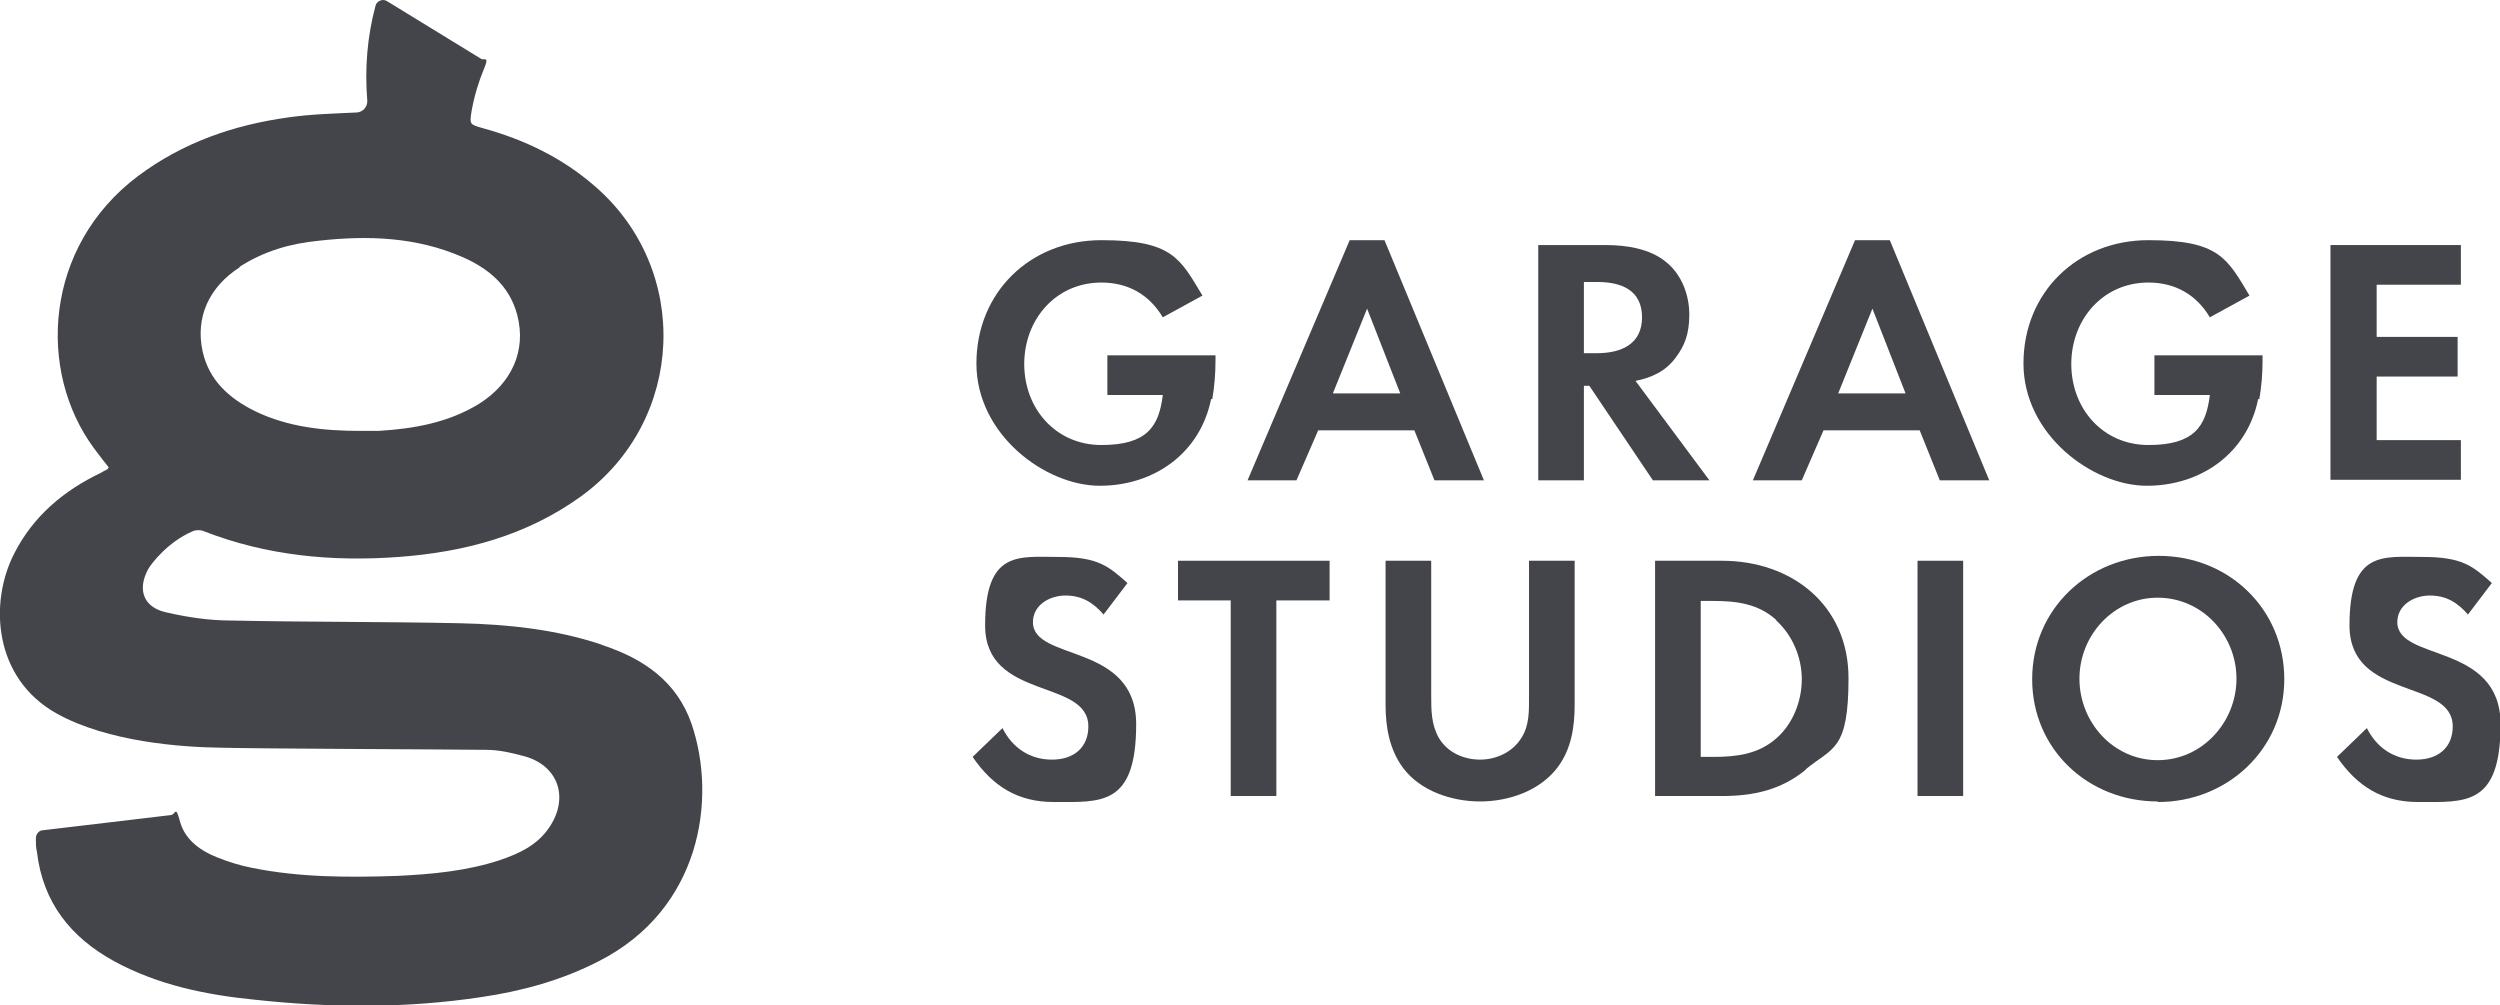
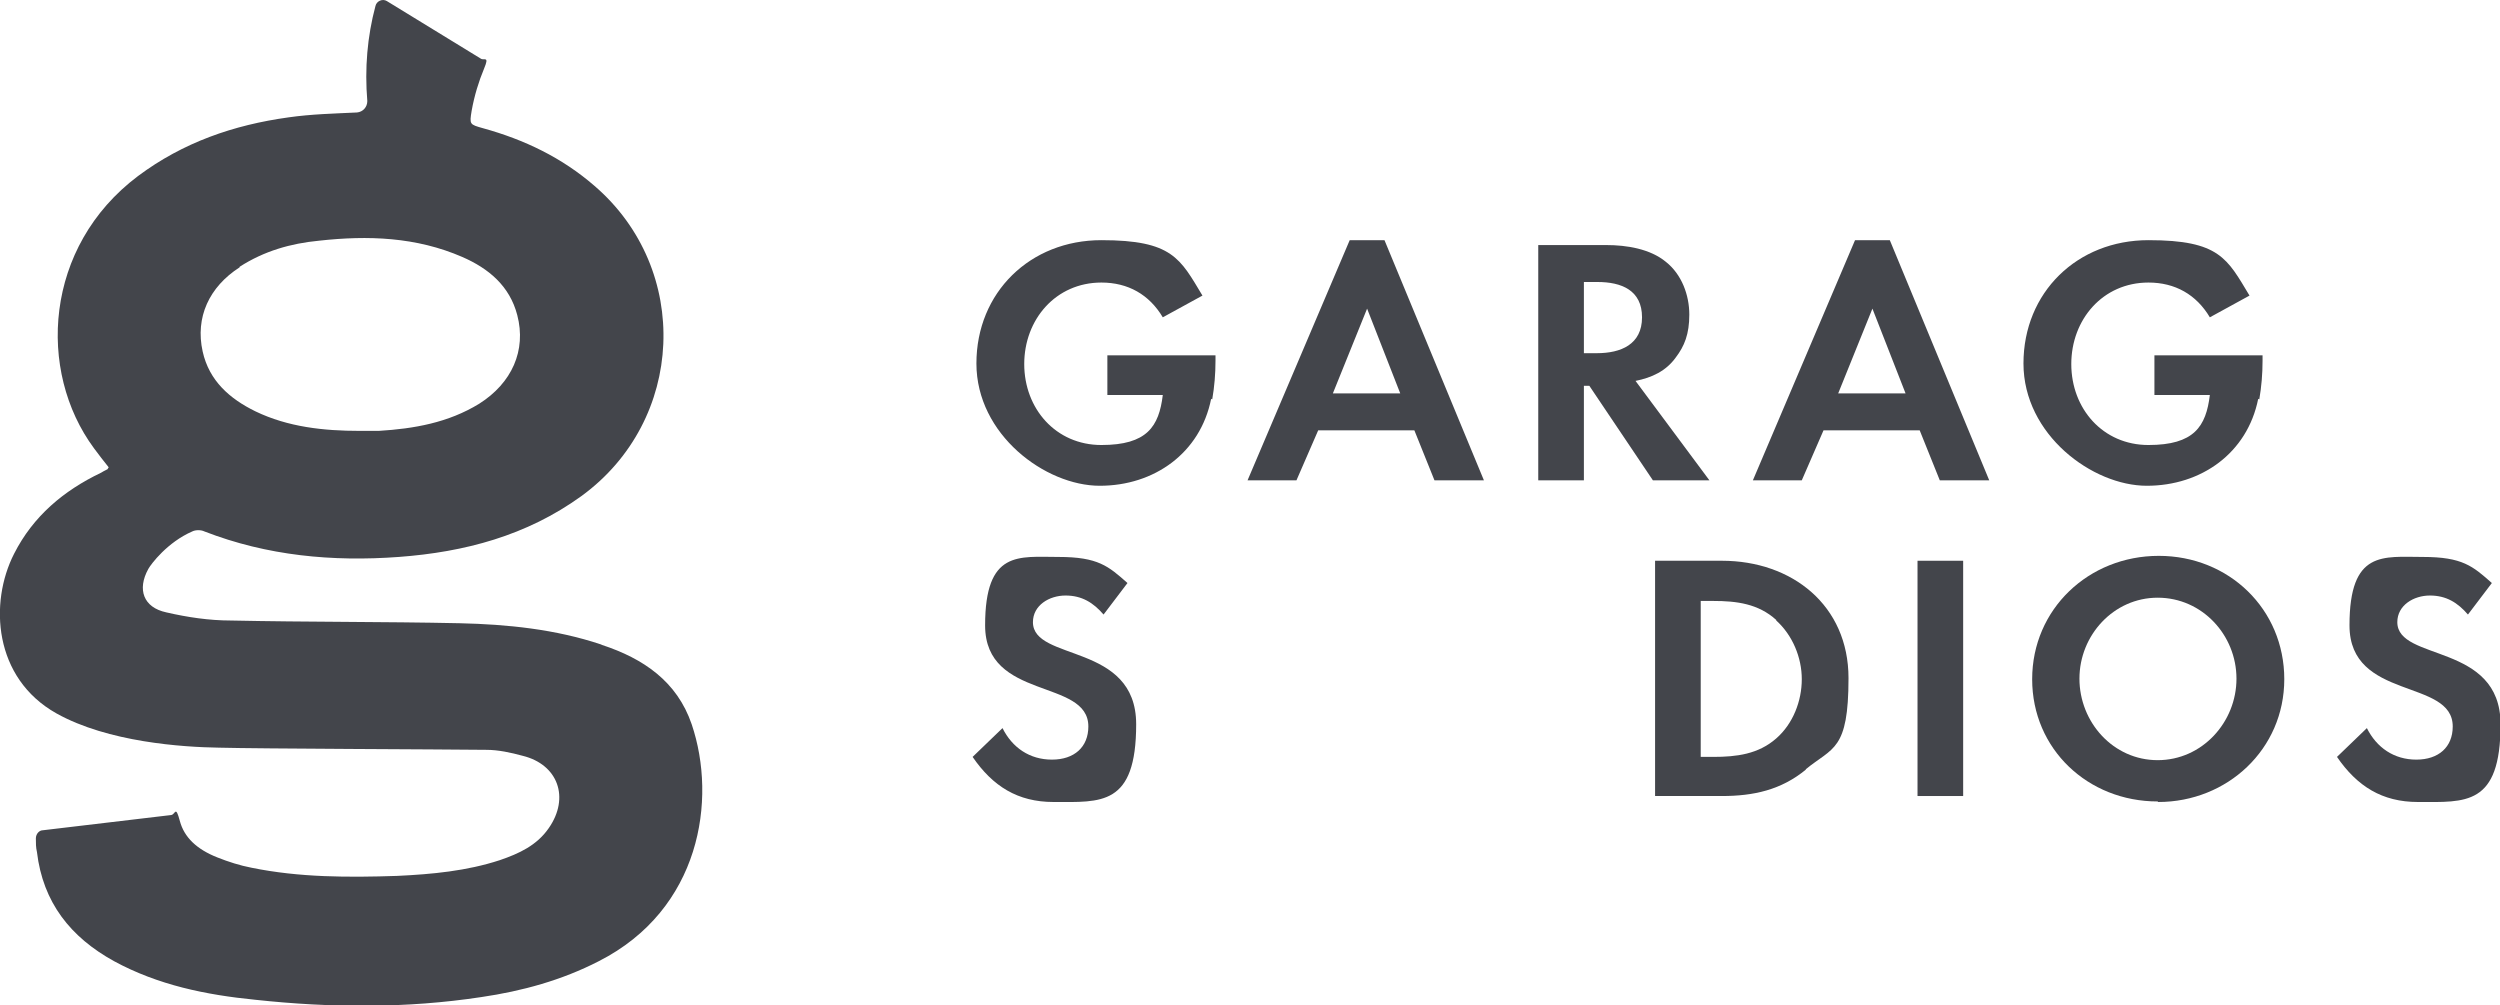
<svg xmlns="http://www.w3.org/2000/svg" id="Layer_1" version="1.1" viewBox="0 0 460.1 185">
  <defs>
    <style>
      .st0 {
        fill: #43454b;
      }
    </style>
  </defs>
  <path class="st0" d="M110.6,118.6c-8.4-2.8-17.2-3.7-26-3.9-14-.3-28.1-.2-42.1-.5-4,0-8-.6-11.9-1.5-4.2-.9-5.4-4.2-3.3-8,.5-.9,3.5-4.9,8.1-6.9.6-.3,1.6-.3,2.2,0,11.6,4.5,23.6,5.6,35.8,4.7,12.1-.9,23.5-3.9,33.6-11.2,19.1-13.9,20.3-41.7,2.4-57.1-6-5.2-12.9-8.5-20.5-10.6-2.5-.7-2.5-.7-2.1-3.2.5-2.8,1.3-5.4,2.3-7.8s0-1.4-.6-1.8L71.2.2c-.8-.5-1.9,0-2.1.9-1.5,5.6-2,11.5-1.5,17.5,0,1.1-.8,2-1.9,2.1-4.2.2-8.4.3-12.6.9-10.1,1.4-19.4,4.6-27.7,10.8-17.3,13-18.6,35.9-8.1,50.1.9,1.2,1.8,2.4,2.7,3.5-.2.3-.2.4-.3.4-.4.2-.8.4-1.1.6-6.9,3.3-12.5,8-16,14.9-4.6,9-3.8,22.9,7.8,29.4,9.5,5.3,23.2,6.2,29.9,6.3,7.4.2,40.7.3,49.2.4,2.2,0,4.5.5,6.7,1.1,6.5,1.6,8.7,7.7,4.8,13.3-2.2,3.2-5.5,4.7-9,5.9-6.1,2-12.5,2.6-18.9,2.9-9,.3-18,.3-26.8-1.5-2.1-.4-4.3-1.1-6.3-1.9-3.8-1.5-6.1-3.7-6.9-6.7s-.8-1.2-1.6-1.1l-23.6,2.8c-.7,0-1.3.7-1.3,1.5s0,1.7.2,2.5c1.1,9.3,6.2,15.7,14.2,20.1,8.1,4.4,16.9,6.2,26,7.1,13.9,1.5,27.8,1.6,41.6-.5,7.5-1.1,14.8-3.1,21.6-6.6,18.7-9.5,21.8-29.7,17.1-43.6-2.7-7.9-8.9-12.1-16.5-14.6ZM44.1,49.1c4.5-2.9,9.4-4.3,14.6-4.8,9-1,17.9-.7,26.4,3,4.8,2.1,8.7,5.3,10.1,10.7,1.7,6.5-1,12.5-7,16.3-5.7,3.5-12,4.6-18.5,5-1.2,0-2.3,0-3.5,0-6.6,0-13.2-.7-19.2-3.6-4.7-2.3-8.5-5.6-9.7-11-1.4-6.3,1.2-11.9,6.8-15.5Z" />
  <g>
    <path class="st0" d="M222.9,73.4c-2,10-10.5,16-20.5,16s-22.7-9.4-22.7-22.5,9.9-22.7,23-22.7,14.5,3.4,18.6,10.2l-7.3,4c-2.5-4.2-6.4-6.4-11.3-6.4-8.4,0-14.2,6.8-14.2,15s5.8,14.9,14.2,14.9,10.6-3.4,11.3-9.2h-10.2v-7.3h19.9v1c0,2.4-.2,4.8-.6,7.1Z" />
    <path class="st0" d="M264,88.4l-3.7-9.2h-17.7l-4,9.2h-9l18.8-44.2h6.4l18.3,44.2h-9.1ZM251.6,56.8l-6.3,15.6h12.4l-6.1-15.6Z" />
    <path class="st0" d="M304.2,88.4l-11.7-17.4h-1v17.4h-8.4v-43.3h12.5c3.8,0,8.1.7,11,3.1,2.9,2.3,4.3,6.1,4.3,9.7s-.9,5.8-2.5,7.9c-1.8,2.5-4.4,3.7-7.4,4.3l13.6,18.3h-10.5ZM294,51.9h-2.5v13.1h2.4c4.4,0,8.3-1.6,8.3-6.6s-3.8-6.5-8.2-6.5Z" />
    <path class="st0" d="M357,88.4l-3.7-9.2h-17.7l-4,9.2h-9l18.8-44.2h6.4l18.3,44.2h-9.1ZM344.6,56.8l-6.3,15.6h12.4l-6.1-15.6Z" />
    <path class="st0" d="M415.6,73.4c-2,10-10.5,16-20.5,16s-22.7-9.4-22.7-22.5,9.9-22.7,23-22.7,14.5,3.4,18.6,10.2l-7.3,4c-2.5-4.2-6.4-6.4-11.3-6.4-8.4,0-14.2,6.8-14.2,15s5.8,14.9,14.2,14.9,10.6-3.4,11.3-9.2h-10.2v-7.3h19.9v1c0,2.4-.2,4.8-.6,7.1Z" />
-     <path class="st0" d="M428.9,88.4v-43.3h24v7.3h-15.5v9.6h14.9v7.3h-14.9v11.7h15.5v7.3h-24Z" />
    <path class="st0" d="M193.9,147.6c-6.6,0-11.2-2.9-14.9-8.3l5.5-5.3c1.8,3.6,5,5.8,9.1,5.8s6.7-2.3,6.7-6.1c0-8.9-19-4.7-19-18.6s6.2-12.6,13.5-12.6,9.2,1.7,12.7,4.8l-4.4,5.8c-1.9-2.2-4-3.5-7-3.5s-6,1.8-6,4.9c0,7.3,19,3.7,19,18.8s-6.5,14.3-15.1,14.3Z" />
-     <path class="st0" d="M234.9,110.5v36h-8.4v-36h-9.7v-7.3h27.9v7.3h-9.7Z" />
-     <path class="st0" d="M286.6,141.3c-3.3,4.3-9,6.2-14.2,6.2s-11-1.9-14.2-6.2c-2.5-3.4-3.2-7.5-3.2-11.6v-26.5h8.4v24.8c0,2.7,0,5.3,1.4,7.8,1.6,2.7,4.6,4,7.6,4s6-1.4,7.6-4c1.5-2.3,1.4-5.1,1.4-7.8v-24.8h8.4v26.5c0,4.1-.6,8.2-3.2,11.6Z" />
    <path class="st0" d="M332.4,141.6c-4.6,3.8-9.7,4.9-15.5,4.9h-12.3v-43.3h12.3c12.9,0,23.3,8.2,23.3,21.6s-2.9,12.7-7.9,16.8ZM326.9,114.1c-3.3-3-7.3-3.5-11.6-3.5h-2.3v28.7h2.3c4.3,0,8.3-.5,11.6-3.4,3.1-2.7,4.7-6.9,4.7-10.9s-1.7-8.1-4.7-10.8Z" />
    <path class="st0" d="M352.9,146.5v-43.3h8.4v43.3h-8.4Z" />
    <path class="st0" d="M397.1,147.5c-12.8,0-23.1-9.6-23.1-22.5s10.4-22.7,23.3-22.7,23.1,9.8,23.1,22.7-10.5,22.6-23.2,22.6ZM397.1,110c-8.1,0-14.4,6.9-14.4,14.9s6.2,15,14.4,15,14.5-7,14.5-15-6.3-14.9-14.5-14.9Z" />
    <path class="st0" d="M445,147.6c-6.6,0-11.2-2.9-14.9-8.3l5.5-5.3c1.8,3.6,5,5.8,9.1,5.8s6.7-2.3,6.7-6.1c0-8.9-19-4.7-19-18.6s6.2-12.6,13.5-12.6,9.2,1.7,12.7,4.8l-4.4,5.8c-1.9-2.2-4-3.5-7-3.5s-6,1.8-6,4.9c0,7.3,19,3.7,19,18.8s-6.5,14.3-15.1,14.3Z" />
  </g>
</svg>